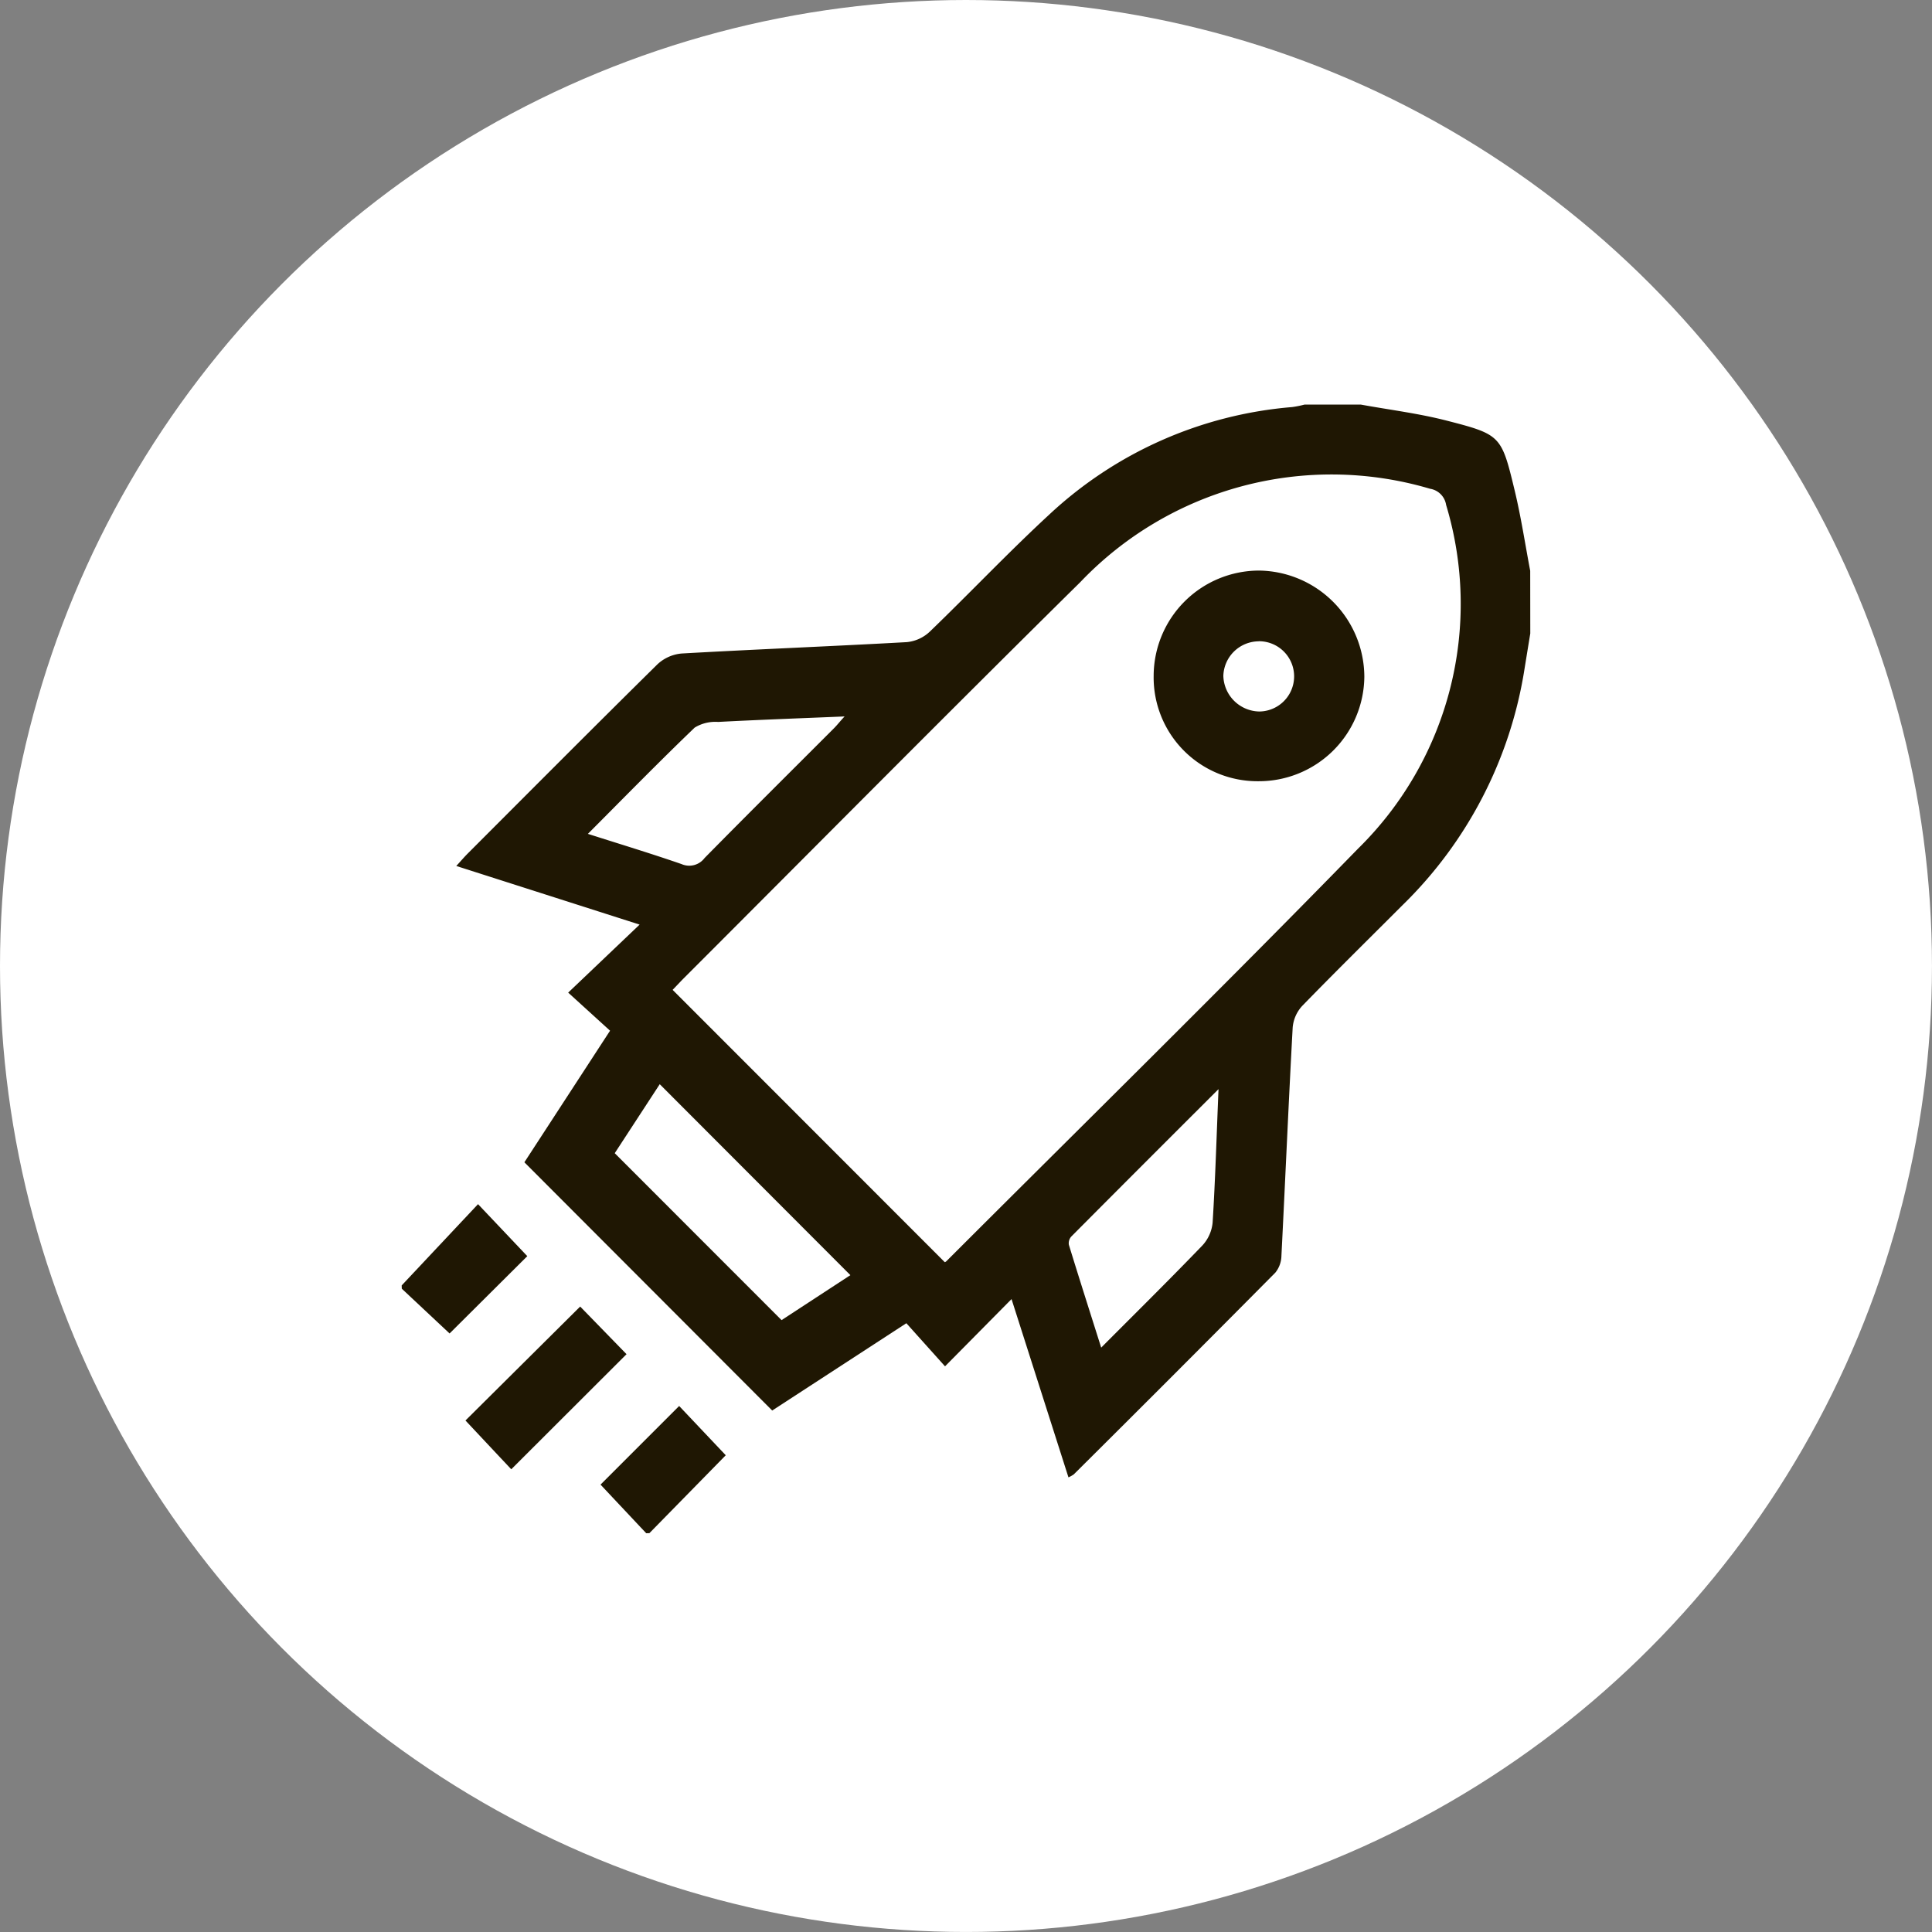
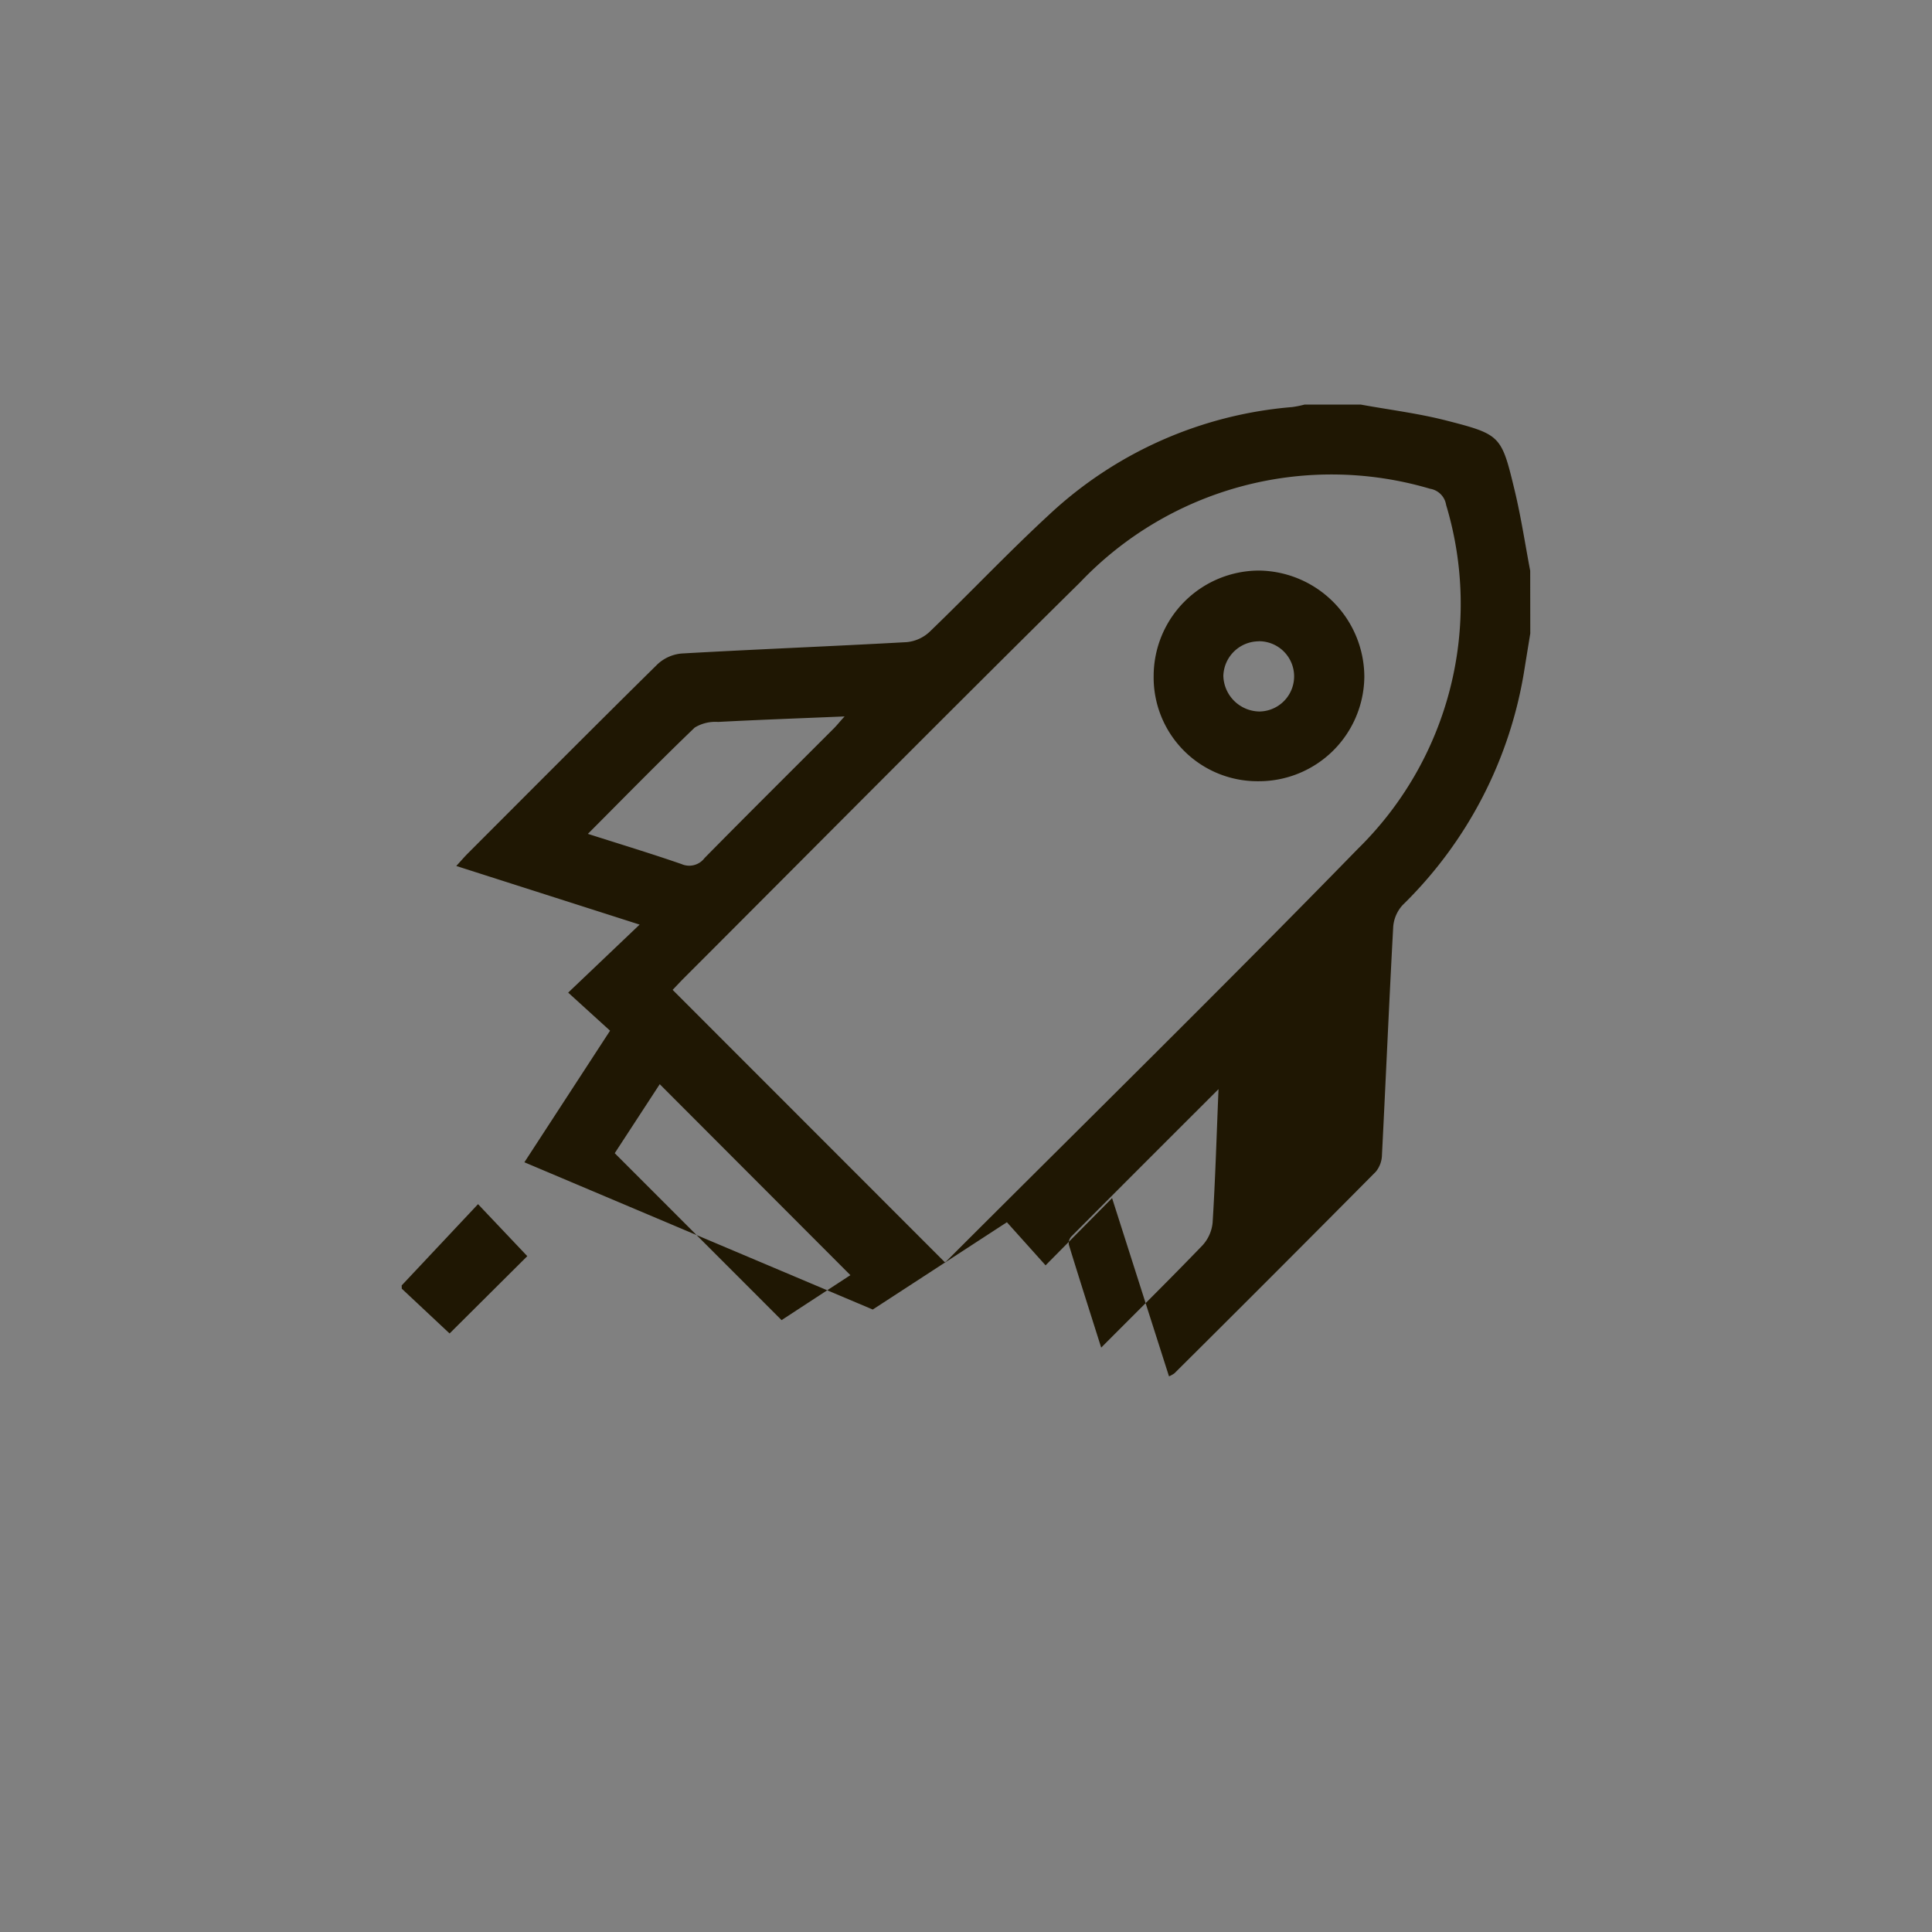
<svg xmlns="http://www.w3.org/2000/svg" width="78.435" height="78.435" viewBox="0 0 78.435 78.435">
  <rect x="0" y="0" width="78.435" height="78.435" fill="#808080" stroke="none" />
  <g id="Grupo_103" data-name="Grupo 103" transform="translate(212.217 -4016.314)">
-     <circle id="Elipse_1" data-name="Elipse 1" cx="39.217" cy="39.217" r="39.217" transform="translate(-212.217 4016.314)" fill="#fff" />
    <g id="k3xdjG" transform="translate(-346.828 133)">
      <g id="Grupo_100" data-name="Grupo 100">
-         <path id="Trazado_123" data-name="Trazado 123" d="M196.737,3909.032q-.117.713-.232,1.425a17.1,17.1,0,0,1-4.95,9.6c-1.364,1.365-2.74,2.719-4.082,4.1a1.481,1.481,0,0,0-.382.872c-.168,3.089-.3,6.181-.457,9.271a1.117,1.117,0,0,1-.247.68q-4.075,4.11-8.182,8.19a1.215,1.215,0,0,1-.217.121l-2.311-7.237-2.7,2.73-1.57-1.75-5.446,3.544L155.9,3930.5l3.478-5.342-1.7-1.546,2.9-2.761-7.443-2.38c.194-.211.325-.366.468-.509,2.563-2.565,5.12-5.136,7.7-7.68a1.649,1.649,0,0,1,.979-.437c3.047-.173,6.1-.292,9.144-.462a1.579,1.579,0,0,0,.922-.416c1.634-1.573,3.194-3.224,4.86-4.762a16.415,16.415,0,0,1,9.862-4.365,4.326,4.326,0,0,0,.5-.1h2.291c1.159.211,2.335.356,3.473.648,2.21.568,2.232.608,2.767,2.828.26,1.078.425,2.179.633,3.27ZM161.918,3923.5l11.049,11.056a.177.177,0,0,0,.067-.041c5.577-5.575,11.205-11.1,16.709-16.746a13.924,13.924,0,0,0,3.577-13.957.785.785,0,0,0-.65-.655,14.086,14.086,0,0,0-14.195,3.784c-5.416,5.347-10.771,10.754-16.152,16.136C162.174,3923.23,162.032,3923.384,161.918,3923.5Zm-2.35,6.631,6.773,6.777,2.794-1.826-7.74-7.752Zm24.512-2.6c-2.06,2.058-4.022,4.017-5.976,5.983a.407.407,0,0,0-.1.333c.418,1.362.852,2.72,1.313,4.177,1.432-1.438,2.789-2.776,4.11-4.149a1.588,1.588,0,0,0,.414-.928C183.95,3931.2,184,3929.442,184.08,3927.537ZM168.9,3912.4c-1.794.075-3.466.135-5.137.223a1.6,1.6,0,0,0-.949.23c-1.45,1.391-2.855,2.829-4.336,4.314,1.319.421,2.57.8,3.8,1.226a.778.778,0,0,0,.937-.245c1.74-1.767,3.5-3.513,5.254-5.269C168.6,3912.748,168.712,3912.6,168.9,3912.4Z" fill="#1f1703" />
+         <path id="Trazado_123" data-name="Trazado 123" d="M196.737,3909.032q-.117.713-.232,1.425a17.1,17.1,0,0,1-4.95,9.6a1.481,1.481,0,0,0-.382.872c-.168,3.089-.3,6.181-.457,9.271a1.117,1.117,0,0,1-.247.68q-4.075,4.11-8.182,8.19a1.215,1.215,0,0,1-.217.121l-2.311-7.237-2.7,2.73-1.57-1.75-5.446,3.544L155.9,3930.5l3.478-5.342-1.7-1.546,2.9-2.761-7.443-2.38c.194-.211.325-.366.468-.509,2.563-2.565,5.12-5.136,7.7-7.68a1.649,1.649,0,0,1,.979-.437c3.047-.173,6.1-.292,9.144-.462a1.579,1.579,0,0,0,.922-.416c1.634-1.573,3.194-3.224,4.86-4.762a16.415,16.415,0,0,1,9.862-4.365,4.326,4.326,0,0,0,.5-.1h2.291c1.159.211,2.335.356,3.473.648,2.21.568,2.232.608,2.767,2.828.26,1.078.425,2.179.633,3.27ZM161.918,3923.5l11.049,11.056a.177.177,0,0,0,.067-.041c5.577-5.575,11.205-11.1,16.709-16.746a13.924,13.924,0,0,0,3.577-13.957.785.785,0,0,0-.65-.655,14.086,14.086,0,0,0-14.195,3.784c-5.416,5.347-10.771,10.754-16.152,16.136C162.174,3923.23,162.032,3923.384,161.918,3923.5Zm-2.35,6.631,6.773,6.777,2.794-1.826-7.74-7.752Zm24.512-2.6c-2.06,2.058-4.022,4.017-5.976,5.983a.407.407,0,0,0-.1.333c.418,1.362.852,2.72,1.313,4.177,1.432-1.438,2.789-2.776,4.11-4.149a1.588,1.588,0,0,0,.414-.928C183.95,3931.2,184,3929.442,184.08,3927.537ZM168.9,3912.4c-1.794.075-3.466.135-5.137.223a1.6,1.6,0,0,0-.949.23c-1.45,1.391-2.855,2.829-4.336,4.314,1.319.421,2.57.8,3.8,1.226a.778.778,0,0,0,.937-.245c1.74-1.767,3.5-3.513,5.254-5.269C168.6,3912.748,168.712,3912.6,168.9,3912.4Z" fill="#1f1703" />
        <path id="Trazado_124" data-name="Trazado 124" d="M150.918,3935.5l3.1-3.3,2,2.111-3.155,3.139-1.94-1.818Z" fill="#1f1703" />
-         <path id="Trazado_125" data-name="Trazado 125" d="M160.846,3945.56l-1.855-1.974,3.192-3.192,1.892,2-3.1,3.163Z" fill="#1f1703" />
-         <path id="Trazado_126" data-name="Trazado 126" d="M160.047,3938.291l-4.68,4.673-1.859-1.981,4.657-4.626Z" fill="#1f1703" />
        <path id="Trazado_127" data-name="Trazado 127" d="M185.692,3915.03a4.214,4.214,0,0,1-4.245-4.28,4.285,4.285,0,0,1,4.281-4.272,4.329,4.329,0,0,1,4.272,4.308A4.282,4.282,0,0,1,185.692,3915.03Zm.017-5.68a1.447,1.447,0,0,0-1.433,1.4,1.487,1.487,0,0,0,1.462,1.449,1.426,1.426,0,0,0-.029-2.852Z" fill="#1f1703" />
      </g>
    </g>
  </g>
</svg>